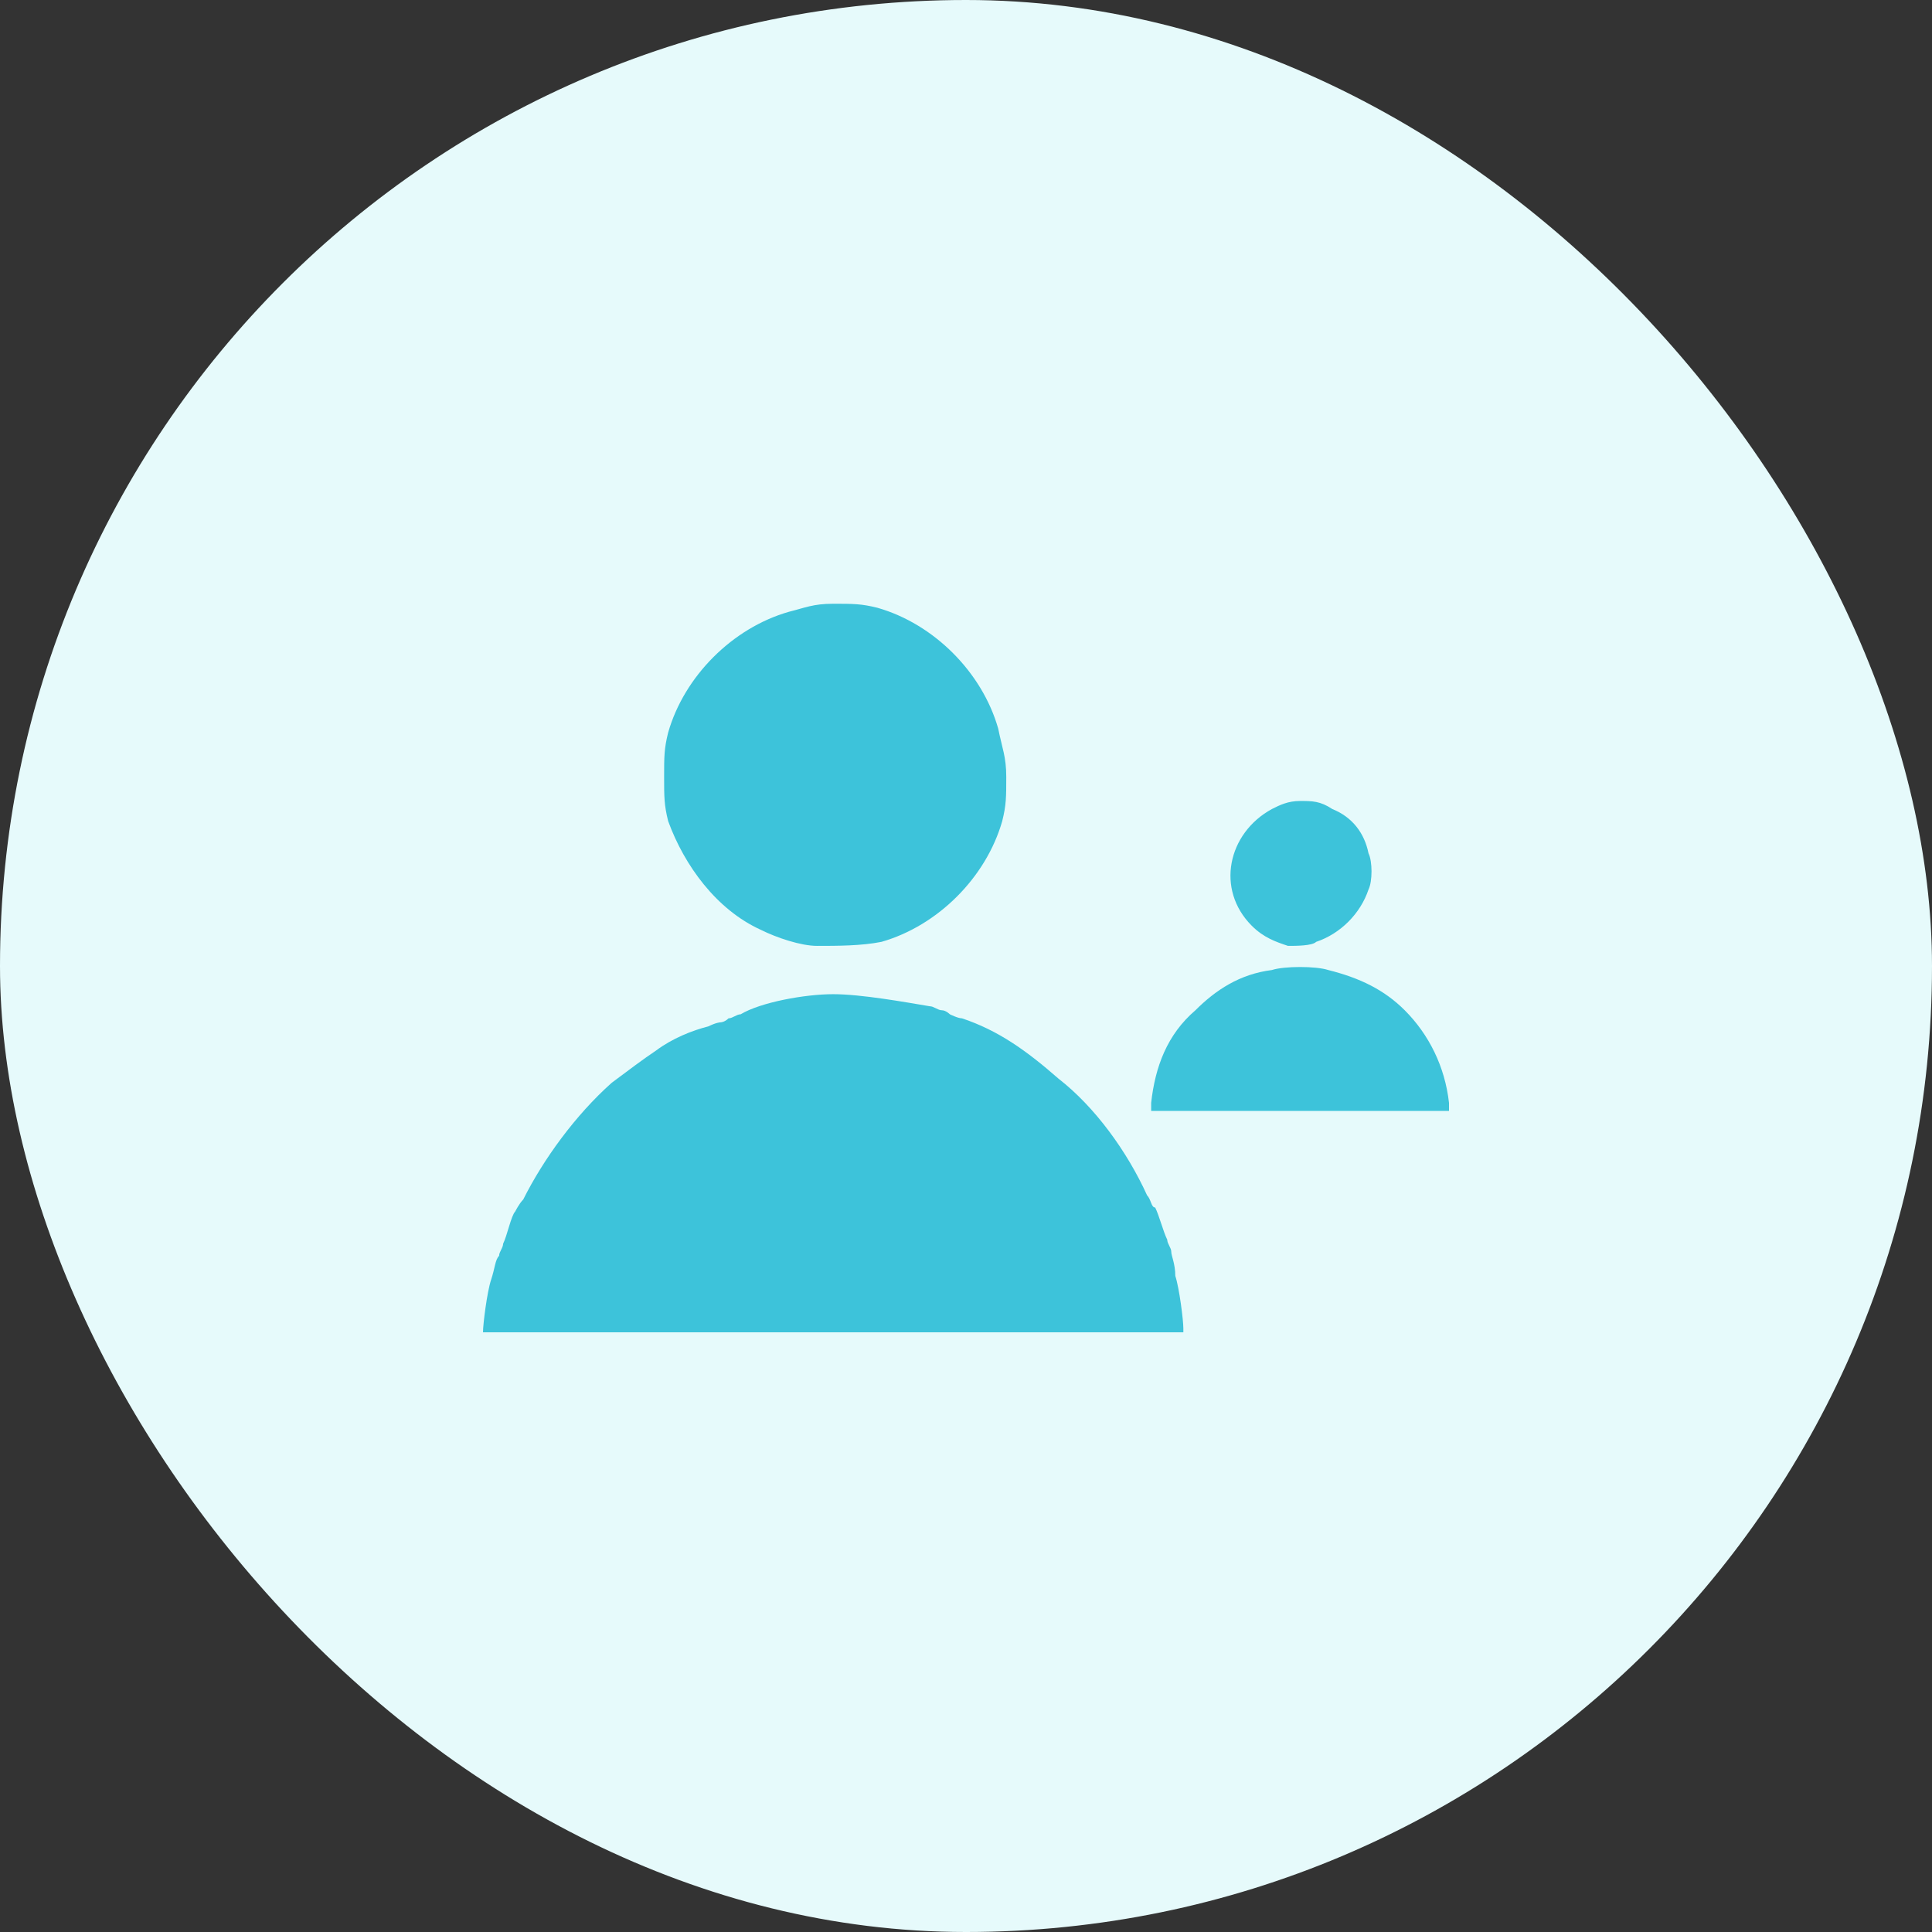
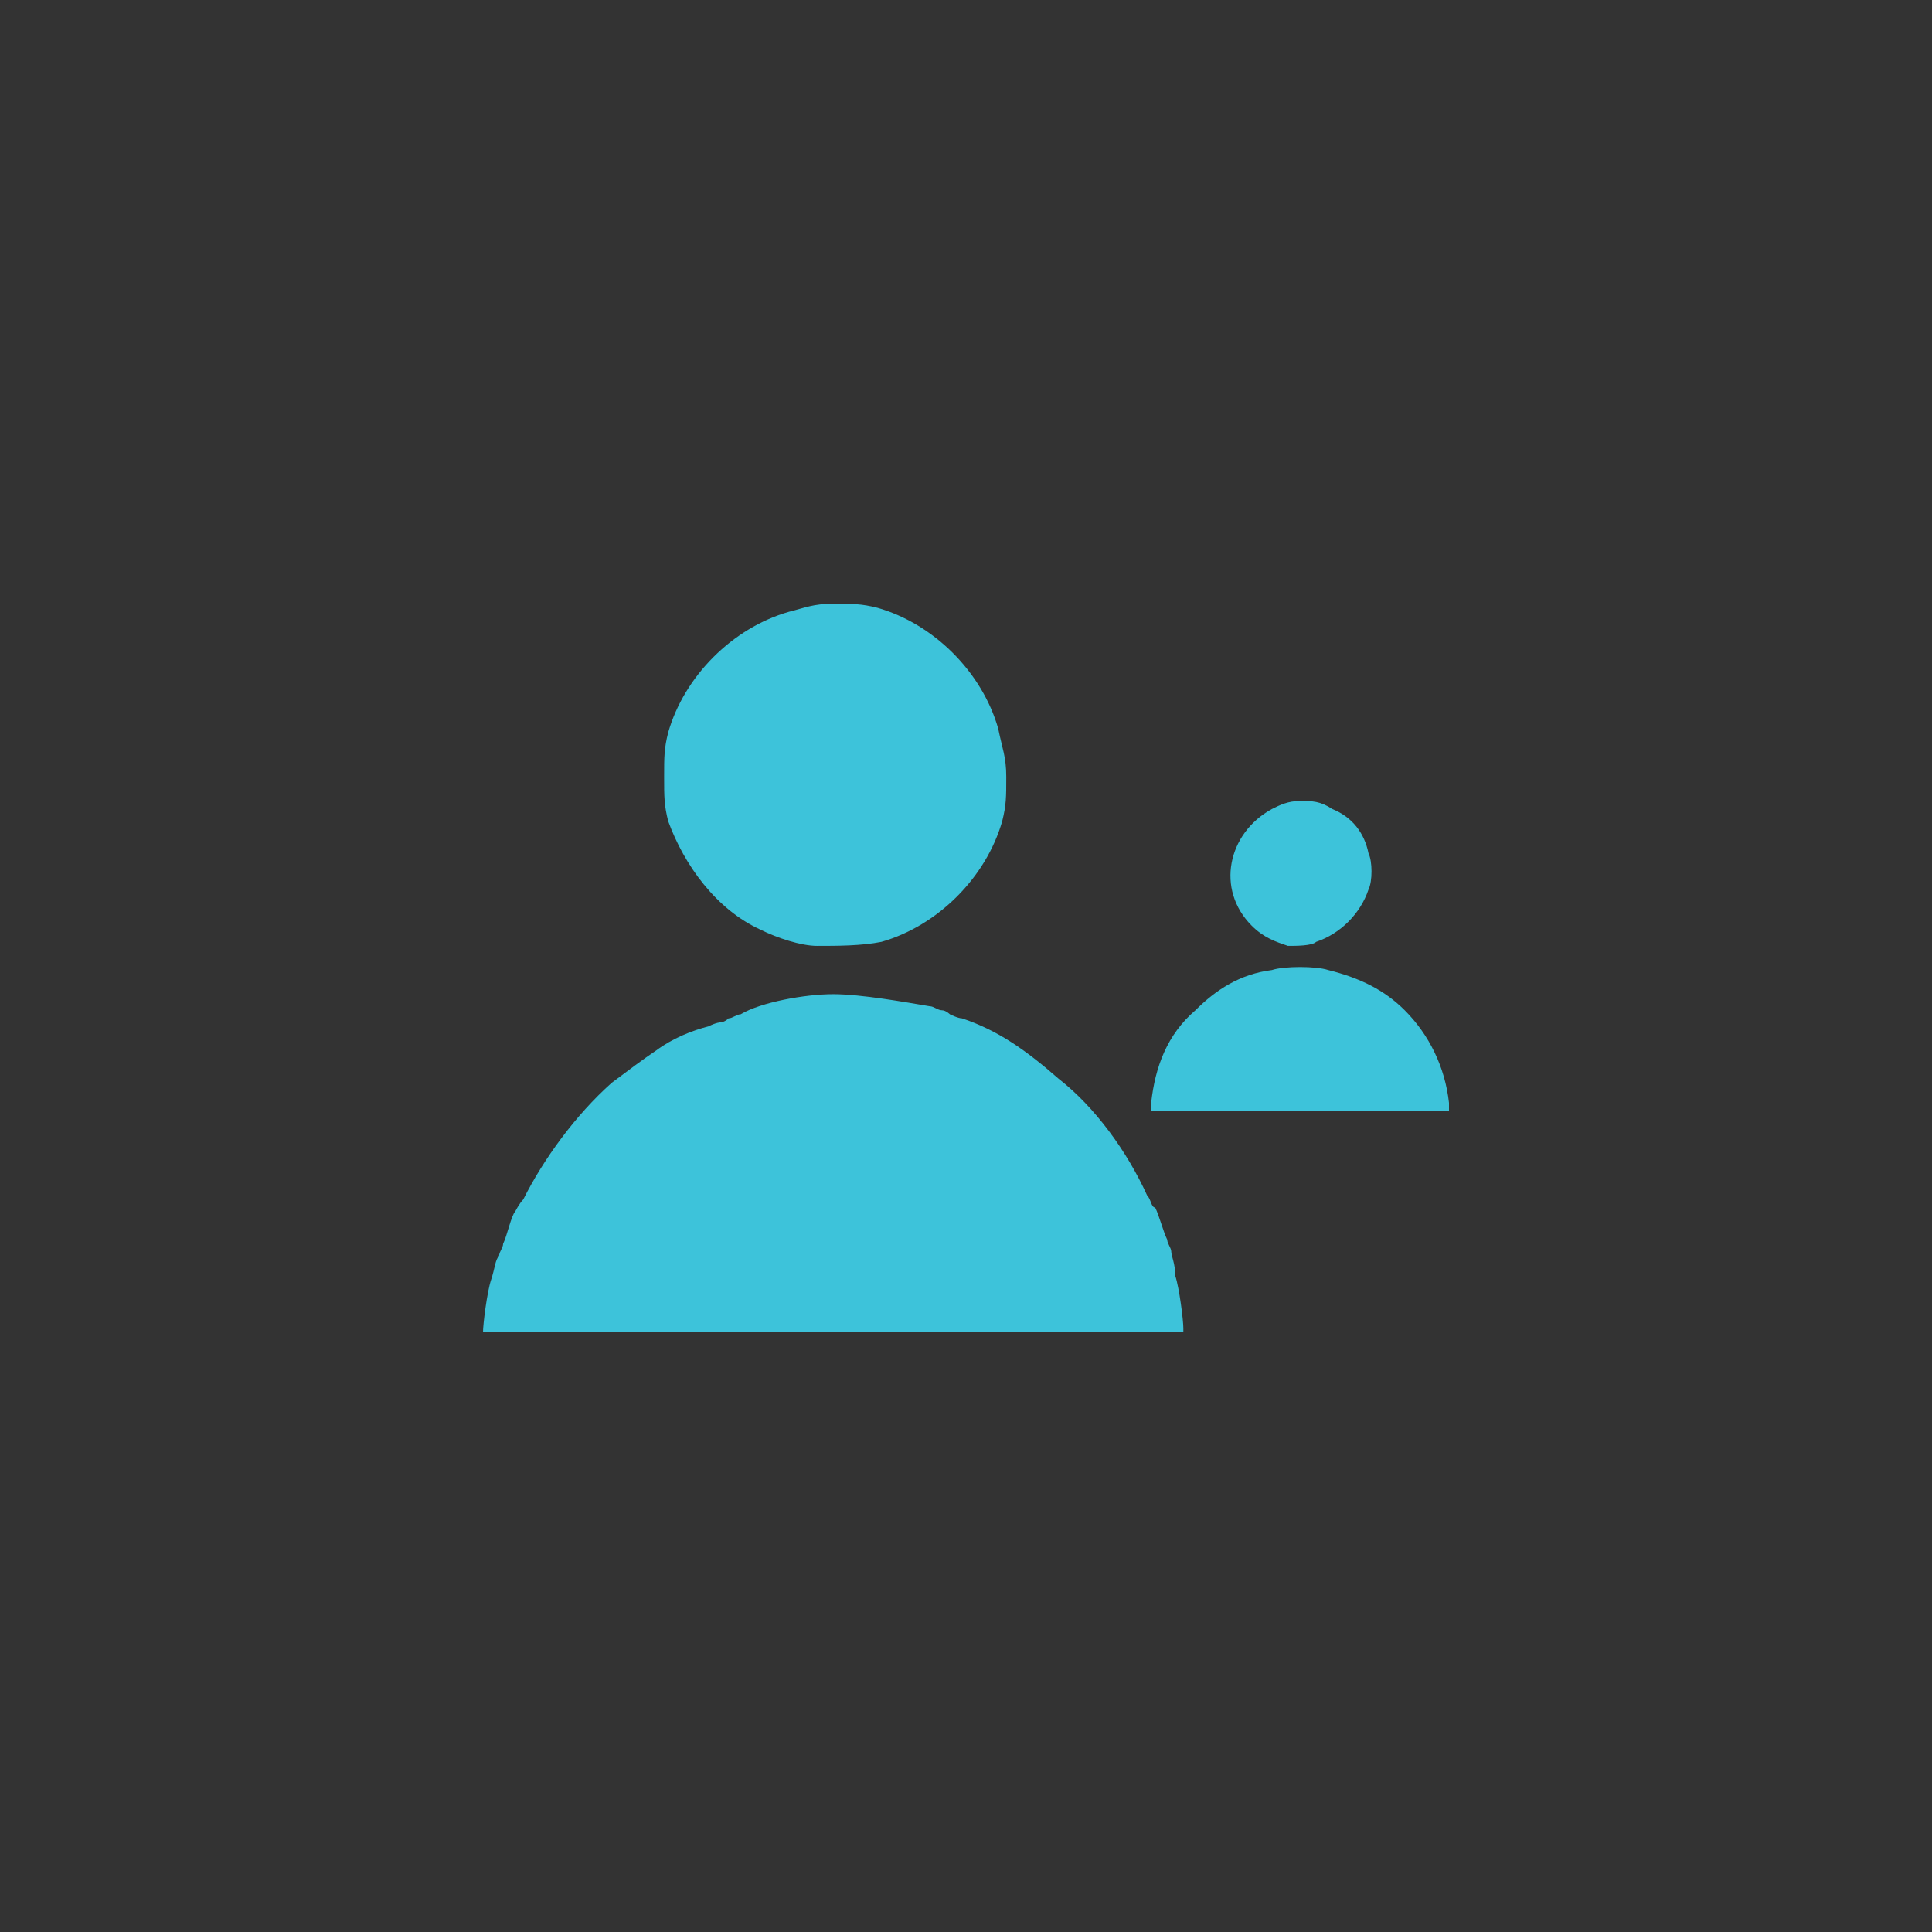
<svg xmlns="http://www.w3.org/2000/svg" viewBox="0 0 80 80" fill="none">
  <rect x="0" y="0" width="80" height="80" fill="#333333" stroke="none" />
-   <rect width="80" height="80" rx="40" fill="#E6FAFB" />
-   <path d="M20 55.167C20 54.833 20.167 53.5 20.333 53C20.5 52.5 20.5 52.167 20.667 52C20.667 51.833 20.833 51.667 20.833 51.5C21 51.167 21.167 50.333 21.333 50.167C21.333 50.167 21.5 49.833 21.667 49.667C22.5 48 23.833 46.167 25.333 44.833C26 44.333 26.667 43.833 27.167 43.5C27.833 43 28.667 42.667 29.333 42.5C29.667 42.333 29.833 42.333 29.833 42.333C29.833 42.333 30 42.333 30.167 42.167C30.333 42.167 30.5 42 30.667 42C31.5 41.5 33.333 41.167 34.5 41.167C35.667 41.167 37.5 41.5 38.5 41.667C38.667 41.667 38.833 41.833 39 41.833C39.167 41.833 39.333 42 39.333 42C39.333 42 39.667 42.167 39.833 42.167C41.333 42.667 42.5 43.5 43.833 44.667C45.333 45.833 46.667 47.667 47.5 49.5C47.667 49.667 47.667 50 47.833 50C48 50.333 48.167 51 48.333 51.333C48.333 51.5 48.5 51.667 48.5 51.833C48.5 52 48.667 52.333 48.667 52.833C48.833 53.333 49 54.667 49 55V55.167H20ZM47.667 45.667C47.833 44.167 48.333 42.833 49.5 41.833C50.333 41 51.333 40.333 52.667 40.167C53.167 40 54.5 40 55 40.167C56.333 40.5 57.333 41 58.167 41.833C59.167 42.833 59.833 44.167 60 45.667V46H47.667V45.667ZM33.833 39.167C33.167 39.167 32.167 38.833 31.5 38.5C29.667 37.667 28.333 35.833 27.667 34C27.5 33.333 27.5 33 27.5 32.167C27.5 31.333 27.5 31 27.667 30.333C28.333 28 30.333 26 32.667 25.333C33.333 25.167 33.667 25 34.5 25C35.333 25 35.667 25 36.333 25.167C38.667 25.833 40.667 27.833 41.333 30.167C41.5 31 41.667 31.333 41.667 32.167C41.667 33 41.667 33.333 41.5 34C40.833 36.333 38.833 38.333 36.5 39C35.667 39.167 34.667 39.167 33.833 39.167ZM53.333 39.167C52.833 39 52.333 38.833 51.833 38.333C50.333 36.833 50.833 34.5 52.667 33.5C53 33.333 53.333 33.167 53.833 33.167C54.333 33.167 54.667 33.167 55.167 33.5C56 33.833 56.5 34.5 56.667 35.333C56.833 35.667 56.833 36.5 56.667 36.833C56.333 37.833 55.5 38.667 54.5 39C54.333 39.167 53.667 39.167 53.333 39.167Z" fill="#3DC3DA" />
+   <path d="M20 55.167C20 54.833 20.167 53.5 20.333 53C20.5 52.5 20.5 52.167 20.667 52C20.667 51.833 20.833 51.667 20.833 51.5C21 51.167 21.167 50.333 21.333 50.167C21.333 50.167 21.5 49.833 21.667 49.667C22.5 48 23.833 46.167 25.333 44.833C26 44.333 26.667 43.833 27.167 43.5C27.833 43 28.667 42.667 29.333 42.5C29.667 42.333 29.833 42.333 29.833 42.333C29.833 42.333 30 42.333 30.167 42.167C30.333 42.167 30.5 42 30.667 42C31.5 41.5 33.333 41.167 34.5 41.167C35.667 41.167 37.5 41.5 38.5 41.667C38.667 41.667 38.833 41.833 39 41.833C39.167 41.833 39.333 42 39.333 42C39.333 42 39.667 42.167 39.833 42.167C41.333 42.667 42.5 43.5 43.833 44.667C45.333 45.833 46.667 47.667 47.5 49.5C47.667 49.667 47.667 50 47.833 50C48 50.333 48.167 51 48.333 51.333C48.333 51.5 48.5 51.667 48.5 51.833C48.5 52 48.667 52.333 48.667 52.833C48.833 53.333 49 54.667 49 55V55.167H20M47.667 45.667C47.833 44.167 48.333 42.833 49.5 41.833C50.333 41 51.333 40.333 52.667 40.167C53.167 40 54.5 40 55 40.167C56.333 40.5 57.333 41 58.167 41.833C59.167 42.833 59.833 44.167 60 45.667V46H47.667V45.667ZM33.833 39.167C33.167 39.167 32.167 38.833 31.5 38.5C29.667 37.667 28.333 35.833 27.667 34C27.5 33.333 27.5 33 27.5 32.167C27.5 31.333 27.5 31 27.667 30.333C28.333 28 30.333 26 32.667 25.333C33.333 25.167 33.667 25 34.5 25C35.333 25 35.667 25 36.333 25.167C38.667 25.833 40.667 27.833 41.333 30.167C41.5 31 41.667 31.333 41.667 32.167C41.667 33 41.667 33.333 41.5 34C40.833 36.333 38.833 38.333 36.5 39C35.667 39.167 34.667 39.167 33.833 39.167ZM53.333 39.167C52.833 39 52.333 38.833 51.833 38.333C50.333 36.833 50.833 34.5 52.667 33.5C53 33.333 53.333 33.167 53.833 33.167C54.333 33.167 54.667 33.167 55.167 33.5C56 33.833 56.5 34.5 56.667 35.333C56.833 35.667 56.833 36.5 56.667 36.833C56.333 37.833 55.5 38.667 54.5 39C54.333 39.167 53.667 39.167 53.333 39.167Z" fill="#3DC3DA" />
</svg>